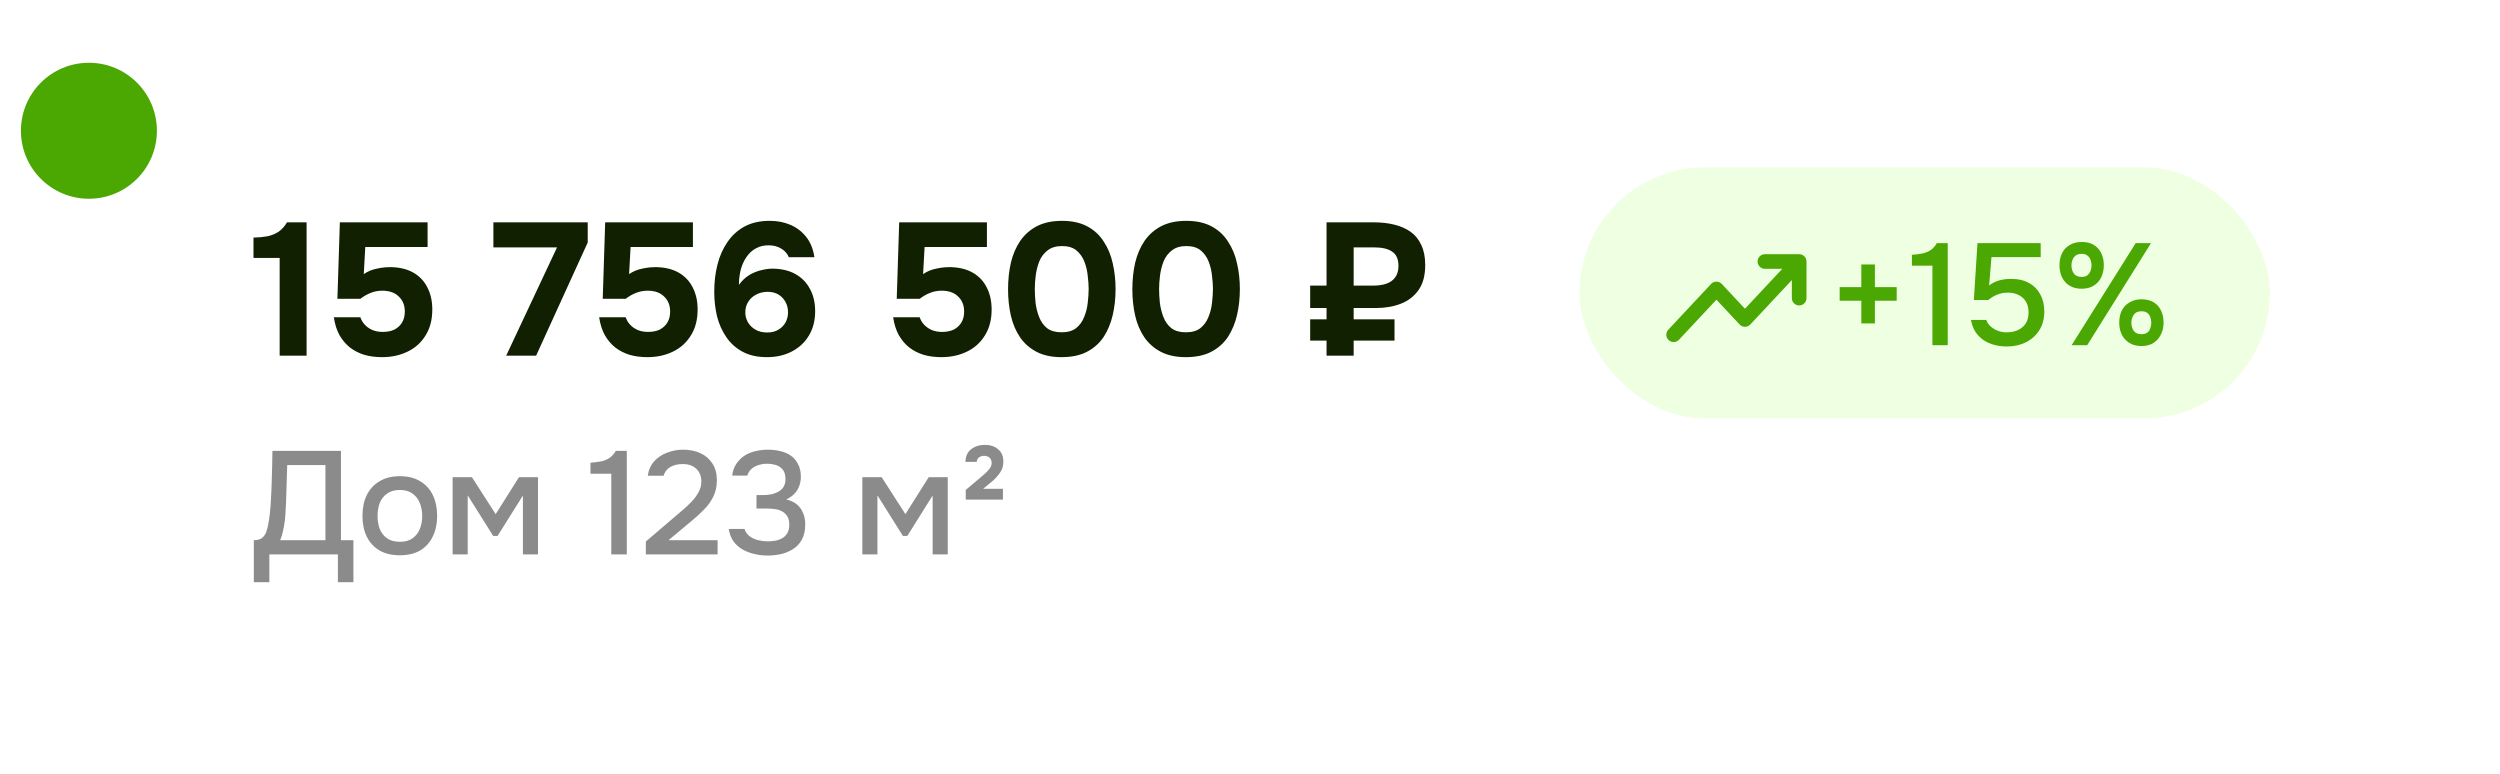
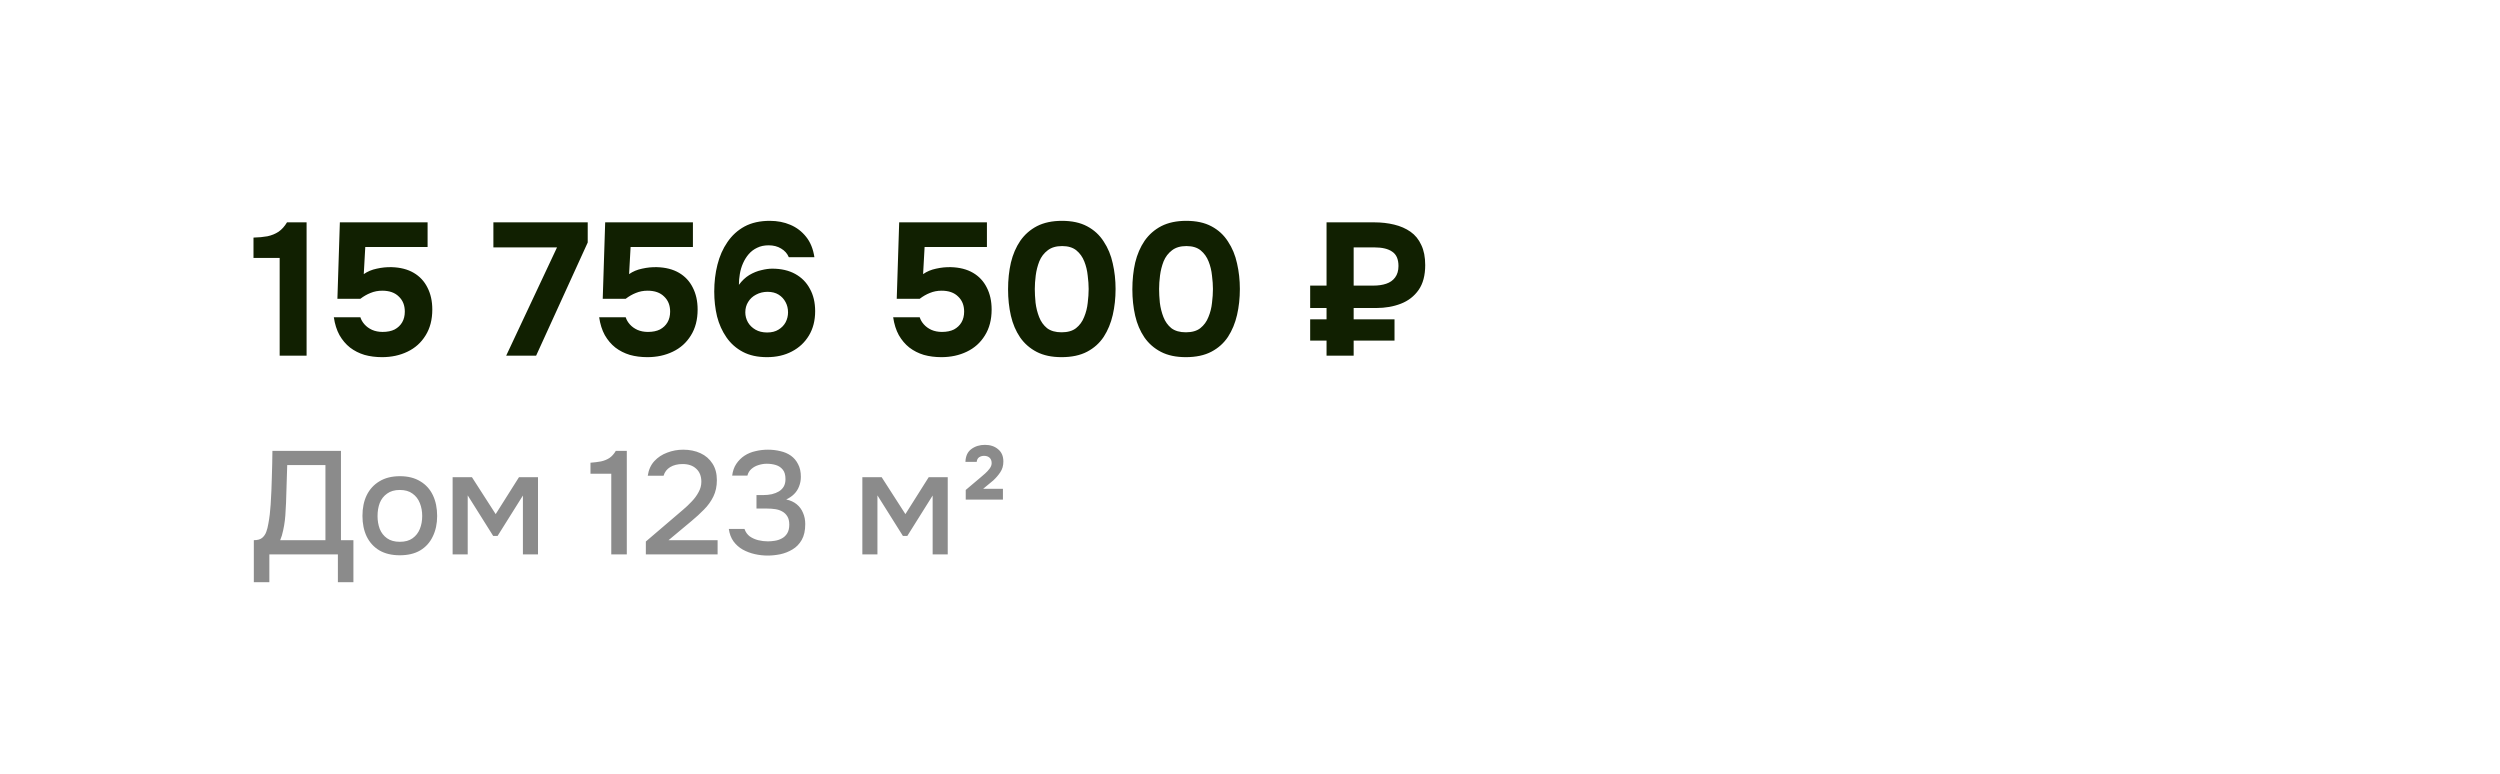
<svg xmlns="http://www.w3.org/2000/svg" width="239" height="74" viewBox="0 0 239 74" fill="none">
  <g filter="url(#filter0_b_569_222)">
    <rect width="239" height="74" rx="37" fill="white" fill-opacity="0.77" />
  </g>
  <g filter="url(#filter1_b_569_222)">
-     <rect x="151" y="16" width="66" height="24" rx="12" fill="#EFFFE2" />
-   </g>
-   <circle cx="8.5" cy="12.5" r="6.5" fill="#4BA702" />
+     </g>
  <path d="M26.736 34V24.658H24.234V22.714C24.726 22.702 25.17 22.66 25.566 22.588C25.962 22.504 26.316 22.36 26.628 22.156C26.94 21.94 27.21 21.64 27.438 21.256H29.31V34H26.736ZM36.522 34.144C35.922 34.144 35.364 34.072 34.848 33.928C34.332 33.772 33.87 33.538 33.462 33.226C33.066 32.914 32.73 32.518 32.454 32.038C32.19 31.558 32.01 30.988 31.914 30.328H34.452C34.524 30.568 34.656 30.796 34.848 31.012C35.04 31.228 35.28 31.402 35.568 31.534C35.868 31.666 36.204 31.732 36.576 31.732C37.032 31.732 37.416 31.654 37.728 31.498C38.04 31.33 38.28 31.102 38.448 30.814C38.616 30.526 38.7 30.184 38.7 29.788C38.7 29.188 38.508 28.708 38.124 28.348C37.752 27.976 37.224 27.79 36.54 27.79C36.144 27.79 35.772 27.862 35.424 28.006C35.088 28.138 34.764 28.324 34.452 28.564H32.256L32.49 21.256H40.878V23.614H34.92L34.776 26.206C35.136 25.954 35.55 25.78 36.018 25.684C36.498 25.576 36.972 25.528 37.44 25.54C38.268 25.564 38.97 25.744 39.546 26.08C40.122 26.416 40.56 26.884 40.86 27.484C41.172 28.084 41.328 28.786 41.328 29.59C41.328 30.562 41.112 31.39 40.68 32.074C40.26 32.758 39.684 33.274 38.952 33.622C38.232 33.97 37.422 34.144 36.522 34.144ZM48.392 34L53.252 23.65H47.168V21.256H56.186V23.182L51.254 34H48.392ZM61.887 34.144C61.287 34.144 60.729 34.072 60.213 33.928C59.697 33.772 59.235 33.538 58.827 33.226C58.431 32.914 58.095 32.518 57.819 32.038C57.555 31.558 57.375 30.988 57.279 30.328H59.817C59.889 30.568 60.021 30.796 60.213 31.012C60.405 31.228 60.645 31.402 60.933 31.534C61.233 31.666 61.569 31.732 61.941 31.732C62.397 31.732 62.781 31.654 63.093 31.498C63.405 31.33 63.645 31.102 63.813 30.814C63.981 30.526 64.065 30.184 64.065 29.788C64.065 29.188 63.873 28.708 63.489 28.348C63.117 27.976 62.589 27.79 61.905 27.79C61.509 27.79 61.137 27.862 60.789 28.006C60.453 28.138 60.129 28.324 59.817 28.564H57.621L57.855 21.256H66.243V23.614H60.285L60.141 26.206C60.501 25.954 60.915 25.78 61.383 25.684C61.863 25.576 62.337 25.528 62.805 25.54C63.633 25.564 64.335 25.744 64.911 26.08C65.487 26.416 65.925 26.884 66.225 27.484C66.537 28.084 66.693 28.786 66.693 29.59C66.693 30.562 66.477 31.39 66.045 32.074C65.625 32.758 65.049 33.274 64.317 33.622C63.597 33.97 62.787 34.144 61.887 34.144ZM73.321 34.144C72.421 34.144 71.653 33.976 71.017 33.64C70.381 33.304 69.859 32.842 69.451 32.254C69.043 31.666 68.743 31 68.551 30.256C68.371 29.5 68.281 28.708 68.281 27.88C68.281 26.968 68.383 26.11 68.587 25.306C68.791 24.49 69.109 23.77 69.541 23.146C69.973 22.51 70.519 22.012 71.179 21.652C71.851 21.292 72.655 21.112 73.591 21.112C74.311 21.112 74.965 21.238 75.553 21.49C76.153 21.742 76.657 22.126 77.065 22.642C77.473 23.146 77.737 23.794 77.857 24.586H75.409C75.265 24.238 75.019 23.962 74.671 23.758C74.335 23.554 73.939 23.452 73.483 23.452C73.063 23.452 72.697 23.53 72.385 23.686C72.073 23.83 71.803 24.034 71.575 24.298C71.359 24.55 71.179 24.838 71.035 25.162C70.891 25.486 70.789 25.828 70.729 26.188C70.669 26.536 70.639 26.884 70.639 27.232C70.927 26.836 71.257 26.524 71.629 26.296C72.013 26.068 72.397 25.912 72.781 25.828C73.165 25.732 73.513 25.684 73.825 25.684C74.677 25.684 75.409 25.852 76.021 26.188C76.633 26.524 77.101 26.998 77.425 27.61C77.761 28.21 77.929 28.924 77.929 29.752C77.929 30.64 77.731 31.414 77.335 32.074C76.939 32.734 76.393 33.244 75.697 33.604C75.013 33.964 74.221 34.144 73.321 34.144ZM73.339 31.786C73.771 31.786 74.131 31.696 74.419 31.516C74.719 31.336 74.947 31.102 75.103 30.814C75.259 30.514 75.337 30.196 75.337 29.86C75.337 29.5 75.259 29.176 75.103 28.888C74.947 28.588 74.725 28.348 74.437 28.168C74.149 27.988 73.795 27.898 73.375 27.898C72.979 27.898 72.613 27.988 72.277 28.168C71.953 28.336 71.701 28.57 71.521 28.87C71.341 29.158 71.251 29.488 71.251 29.86C71.251 30.196 71.335 30.514 71.503 30.814C71.671 31.102 71.911 31.336 72.223 31.516C72.535 31.696 72.907 31.786 73.339 31.786ZM89.994 34.144C89.394 34.144 88.836 34.072 88.32 33.928C87.804 33.772 87.342 33.538 86.934 33.226C86.538 32.914 86.202 32.518 85.926 32.038C85.662 31.558 85.482 30.988 85.386 30.328H87.924C87.996 30.568 88.128 30.796 88.32 31.012C88.512 31.228 88.752 31.402 89.04 31.534C89.34 31.666 89.676 31.732 90.048 31.732C90.504 31.732 90.888 31.654 91.2 31.498C91.512 31.33 91.752 31.102 91.92 30.814C92.088 30.526 92.172 30.184 92.172 29.788C92.172 29.188 91.98 28.708 91.596 28.348C91.224 27.976 90.696 27.79 90.012 27.79C89.616 27.79 89.244 27.862 88.896 28.006C88.56 28.138 88.236 28.324 87.924 28.564H85.728L85.962 21.256H94.35V23.614H88.392L88.248 26.206C88.608 25.954 89.022 25.78 89.49 25.684C89.97 25.576 90.444 25.528 90.912 25.54C91.74 25.564 92.442 25.744 93.018 26.08C93.594 26.416 94.032 26.884 94.332 27.484C94.644 28.084 94.8 28.786 94.8 29.59C94.8 30.562 94.584 31.39 94.152 32.074C93.732 32.758 93.156 33.274 92.424 33.622C91.704 33.97 90.894 34.144 89.994 34.144ZM101.483 34.144C100.547 34.144 99.754 33.976 99.106 33.64C98.459 33.304 97.93 32.842 97.522 32.254C97.115 31.654 96.82 30.964 96.641 30.184C96.46 29.392 96.371 28.552 96.371 27.664C96.371 26.752 96.46 25.9 96.641 25.108C96.832 24.316 97.132 23.62 97.54 23.02C97.96 22.42 98.495 21.952 99.142 21.616C99.802 21.28 100.595 21.112 101.519 21.112C102.479 21.112 103.283 21.286 103.931 21.634C104.591 21.982 105.119 22.468 105.515 23.092C105.923 23.704 106.211 24.4 106.379 25.18C106.559 25.96 106.649 26.776 106.649 27.628C106.649 28.504 106.559 29.332 106.379 30.112C106.199 30.892 105.911 31.588 105.515 32.2C105.119 32.8 104.591 33.274 103.931 33.622C103.271 33.97 102.455 34.144 101.483 34.144ZM101.483 31.768C102.071 31.768 102.533 31.636 102.869 31.372C103.217 31.096 103.475 30.742 103.643 30.31C103.823 29.878 103.937 29.428 103.985 28.96C104.045 28.48 104.075 28.036 104.075 27.628C104.075 27.244 104.045 26.818 103.985 26.35C103.937 25.87 103.829 25.42 103.661 25C103.493 24.568 103.241 24.214 102.905 23.938C102.569 23.662 102.113 23.524 101.537 23.524C100.961 23.524 100.499 23.662 100.151 23.938C99.802 24.202 99.538 24.55 99.359 24.982C99.191 25.414 99.076 25.864 99.016 26.332C98.957 26.8 98.927 27.232 98.927 27.628C98.927 28.024 98.951 28.462 98.999 28.942C99.058 29.422 99.172 29.878 99.341 30.31C99.508 30.742 99.76 31.096 100.097 31.372C100.445 31.636 100.907 31.768 101.483 31.768ZM113.365 34.144C112.429 34.144 111.637 33.976 110.989 33.64C110.341 33.304 109.813 32.842 109.405 32.254C108.997 31.654 108.703 30.964 108.523 30.184C108.343 29.392 108.253 28.552 108.253 27.664C108.253 26.752 108.343 25.9 108.523 25.108C108.715 24.316 109.015 23.62 109.423 23.02C109.843 22.42 110.377 21.952 111.025 21.616C111.685 21.28 112.477 21.112 113.401 21.112C114.361 21.112 115.165 21.286 115.813 21.634C116.473 21.982 117.001 22.468 117.397 23.092C117.805 23.704 118.093 24.4 118.261 25.18C118.441 25.96 118.531 26.776 118.531 27.628C118.531 28.504 118.441 29.332 118.261 30.112C118.081 30.892 117.793 31.588 117.397 32.2C117.001 32.8 116.473 33.274 115.813 33.622C115.153 33.97 114.337 34.144 113.365 34.144ZM113.365 31.768C113.953 31.768 114.415 31.636 114.751 31.372C115.099 31.096 115.357 30.742 115.525 30.31C115.705 29.878 115.819 29.428 115.867 28.96C115.927 28.48 115.957 28.036 115.957 27.628C115.957 27.244 115.927 26.818 115.867 26.35C115.819 25.87 115.711 25.42 115.543 25C115.375 24.568 115.123 24.214 114.787 23.938C114.451 23.662 113.995 23.524 113.419 23.524C112.843 23.524 112.381 23.662 112.033 23.938C111.685 24.202 111.421 24.55 111.241 24.982C111.073 25.414 110.959 25.864 110.899 26.332C110.839 26.8 110.809 27.232 110.809 27.628C110.809 28.024 110.833 28.462 110.881 28.942C110.941 29.422 111.055 29.878 111.223 30.31C111.391 30.742 111.643 31.096 111.979 31.372C112.327 31.636 112.789 31.768 113.365 31.768ZM126.818 34V32.56H125.252V30.526H126.818V29.446H125.252V27.304H126.818V21.256H131.372C132.056 21.256 132.692 21.328 133.28 21.472C133.88 21.616 134.402 21.844 134.846 22.156C135.29 22.468 135.632 22.888 135.872 23.416C136.124 23.932 136.25 24.574 136.25 25.342C136.25 26.326 136.04 27.118 135.62 27.718C135.2 28.318 134.636 28.756 133.928 29.032C133.22 29.308 132.434 29.446 131.57 29.446H129.41V30.526H133.316V32.56H129.41V34H126.818ZM129.41 27.304H131.282C131.762 27.304 132.176 27.244 132.524 27.124C132.884 27.004 133.166 26.806 133.37 26.53C133.586 26.242 133.694 25.876 133.694 25.432C133.694 24.784 133.496 24.328 133.1 24.064C132.716 23.788 132.14 23.65 131.372 23.65H129.41V27.304Z" fill="#112001" />
  <path d="M24.266 55.66V51.642C24.621 51.642 24.887 51.567 25.064 51.418C25.241 51.269 25.372 51.077 25.456 50.844C25.54 50.62 25.605 50.363 25.652 50.074C25.708 49.785 25.755 49.481 25.792 49.164C25.829 48.847 25.857 48.529 25.876 48.212C25.932 47.344 25.969 46.485 25.988 45.636C26.016 44.787 26.035 43.942 26.044 43.102H32.596V51.642H33.786V55.66H32.302V53H25.75V55.66H24.266ZM26.786 51.642H31.112V44.46H27.458L27.346 48.058C27.337 48.273 27.323 48.525 27.304 48.814C27.295 49.103 27.271 49.411 27.234 49.738C27.197 50.055 27.141 50.382 27.066 50.718C27.001 51.045 26.907 51.353 26.786 51.642ZM38.221 53.084C37.456 53.084 36.807 52.93 36.275 52.622C35.743 52.305 35.337 51.861 35.057 51.292C34.786 50.723 34.651 50.065 34.651 49.318C34.651 48.562 34.786 47.904 35.057 47.344C35.337 46.775 35.743 46.331 36.275 46.014C36.807 45.687 37.46 45.524 38.235 45.524C39 45.524 39.649 45.687 40.181 46.014C40.713 46.331 41.114 46.775 41.385 47.344C41.656 47.913 41.791 48.576 41.791 49.332C41.791 50.069 41.651 50.723 41.371 51.292C41.1 51.861 40.699 52.305 40.167 52.622C39.644 52.93 38.995 53.084 38.221 53.084ZM38.221 51.796C38.725 51.796 39.131 51.684 39.439 51.46C39.756 51.236 39.989 50.937 40.139 50.564C40.288 50.191 40.363 49.78 40.363 49.332C40.363 48.884 40.288 48.473 40.139 48.1C39.989 47.717 39.756 47.414 39.439 47.19C39.131 46.957 38.725 46.84 38.221 46.84C37.726 46.84 37.32 46.957 37.003 47.19C36.685 47.414 36.452 47.713 36.303 48.086C36.163 48.459 36.093 48.875 36.093 49.332C36.093 49.78 36.163 50.191 36.303 50.564C36.452 50.937 36.685 51.236 37.003 51.46C37.32 51.684 37.726 51.796 38.221 51.796ZM43.271 53V45.622H45.119L47.387 49.15L49.613 45.622H51.433V53H49.991V47.372L47.569 51.236H47.149L44.713 47.358V53H43.271ZM58.438 53V45.286H56.45V44.236C56.824 44.208 57.16 44.166 57.458 44.11C57.757 44.045 58.023 43.937 58.256 43.788C58.49 43.629 58.695 43.401 58.872 43.102H59.922V53H58.438ZM61.743 53V51.768L64.529 49.388C64.763 49.192 65.019 48.973 65.299 48.73C65.589 48.487 65.864 48.226 66.125 47.946C66.396 47.666 66.615 47.367 66.783 47.05C66.961 46.733 67.049 46.401 67.049 46.056C67.049 45.524 66.886 45.109 66.559 44.81C66.242 44.511 65.808 44.362 65.257 44.362C64.791 44.362 64.394 44.46 64.067 44.656C63.75 44.852 63.54 45.127 63.437 45.482H61.925C62.009 44.913 62.219 44.446 62.555 44.082C62.891 43.718 63.302 43.447 63.787 43.27C64.273 43.083 64.781 42.99 65.313 42.99C65.929 42.99 66.48 43.102 66.965 43.326C67.451 43.55 67.833 43.881 68.113 44.32C68.393 44.749 68.533 45.277 68.533 45.902C68.533 46.49 68.421 47.013 68.197 47.47C67.973 47.927 67.675 48.343 67.301 48.716C66.937 49.089 66.541 49.453 66.111 49.808L63.913 51.642H68.603V53H61.743ZM73.398 53.112C72.978 53.112 72.562 53.065 72.152 52.972C71.741 52.879 71.358 52.734 71.004 52.538C70.658 52.342 70.364 52.081 70.122 51.754C69.888 51.427 69.739 51.031 69.674 50.564H71.172C71.274 50.863 71.442 51.101 71.676 51.278C71.918 51.446 72.189 51.567 72.488 51.642C72.796 51.717 73.104 51.754 73.412 51.754C73.617 51.754 73.836 51.735 74.07 51.698C74.312 51.661 74.536 51.586 74.742 51.474C74.956 51.362 75.129 51.199 75.26 50.984C75.39 50.769 75.456 50.494 75.456 50.158C75.456 49.831 75.395 49.57 75.274 49.374C75.152 49.169 74.989 49.01 74.784 48.898C74.588 48.786 74.364 48.711 74.112 48.674C73.86 48.637 73.598 48.618 73.328 48.618H72.32V47.33H72.95C73.248 47.33 73.528 47.302 73.79 47.246C74.051 47.181 74.275 47.092 74.462 46.98C74.658 46.859 74.812 46.705 74.924 46.518C75.036 46.322 75.092 46.084 75.092 45.804C75.092 45.412 75.008 45.113 74.84 44.908C74.672 44.693 74.452 44.544 74.182 44.46C73.911 44.376 73.617 44.334 73.3 44.334C73.038 44.334 72.777 44.376 72.516 44.46C72.264 44.535 72.04 44.656 71.844 44.824C71.648 44.992 71.517 45.207 71.452 45.468H69.996C70.052 45.029 70.182 44.656 70.388 44.348C70.602 44.031 70.864 43.769 71.172 43.564C71.489 43.359 71.839 43.214 72.222 43.13C72.604 43.037 73.001 42.99 73.412 42.99C73.832 42.99 74.228 43.037 74.602 43.13C74.984 43.214 75.32 43.359 75.61 43.564C75.899 43.769 76.128 44.04 76.296 44.376C76.473 44.703 76.562 45.104 76.562 45.58C76.562 45.907 76.506 46.21 76.394 46.49C76.291 46.77 76.132 47.017 75.918 47.232C75.712 47.437 75.46 47.61 75.162 47.75C75.563 47.834 75.899 47.988 76.17 48.212C76.44 48.436 76.641 48.711 76.772 49.038C76.912 49.355 76.982 49.71 76.982 50.102C76.982 50.718 76.87 51.222 76.646 51.614C76.422 52.006 76.128 52.309 75.764 52.524C75.409 52.739 75.022 52.893 74.602 52.986C74.182 53.07 73.78 53.112 73.398 53.112ZM82.441 53V45.622H84.289L86.557 49.15L88.783 45.622H90.603V53H89.161V47.372L86.739 51.236H86.319L83.883 47.358V53H82.441ZM92.324 47.764V46.84L93.766 45.622C93.888 45.519 94.028 45.398 94.186 45.258C94.354 45.109 94.499 44.95 94.62 44.782C94.742 44.614 94.802 44.446 94.802 44.278C94.802 44.054 94.737 43.881 94.606 43.76C94.476 43.639 94.298 43.578 94.074 43.578C93.897 43.578 93.738 43.625 93.598 43.718C93.468 43.811 93.393 43.956 93.374 44.152H92.296C92.315 43.601 92.502 43.195 92.856 42.934C93.22 42.663 93.654 42.528 94.158 42.528C94.672 42.528 95.092 42.668 95.418 42.948C95.754 43.219 95.922 43.611 95.922 44.124C95.922 44.516 95.824 44.857 95.628 45.146C95.442 45.426 95.218 45.687 94.956 45.93C94.798 46.07 94.634 46.205 94.466 46.336C94.308 46.457 94.149 46.588 93.99 46.728H95.88V47.764H92.324Z" fill="#8B8B8B" />
-   <path d="M177.943 30.916V28.75H175.873V27.452H177.943V25.286H179.24V27.452H181.324V28.75H179.24V30.916H177.943ZM184.739 33V25.396H182.779V24.361C183.147 24.334 183.479 24.292 183.773 24.237C184.067 24.173 184.33 24.067 184.56 23.92C184.79 23.763 184.992 23.538 185.167 23.243H186.202V33H184.739ZM191.861 33.124C191.438 33.124 191.037 33.074 190.66 32.972C190.283 32.871 189.938 32.719 189.625 32.517C189.322 32.305 189.064 32.043 188.852 31.73C188.65 31.408 188.507 31.027 188.425 30.585H189.887C189.97 30.824 190.108 31.031 190.301 31.206C190.504 31.381 190.734 31.519 190.991 31.62C191.258 31.721 191.53 31.772 191.806 31.772C192.22 31.772 192.583 31.703 192.896 31.565C193.218 31.418 193.471 31.206 193.655 30.93C193.839 30.654 193.931 30.3 193.931 29.867C193.931 29.269 193.747 28.805 193.379 28.474C193.011 28.142 192.528 27.977 191.93 27.977C191.571 27.977 191.235 28.041 190.922 28.17C190.619 28.29 190.338 28.46 190.081 28.681H188.701L189.046 23.243H195.09V24.582H190.384L190.163 27.287C190.421 27.084 190.729 26.928 191.088 26.818C191.456 26.707 191.875 26.657 192.344 26.666C192.969 26.666 193.512 26.795 193.972 27.052C194.441 27.31 194.8 27.673 195.049 28.142C195.306 28.602 195.435 29.145 195.435 29.771C195.435 30.479 195.274 31.082 194.952 31.579C194.639 32.075 194.211 32.457 193.669 32.724C193.135 32.991 192.532 33.124 191.861 33.124ZM198.046 33L204.173 23.243H205.636L199.537 33H198.046ZM204.739 33.083C204.288 33.083 203.902 32.986 203.58 32.793C203.267 32.6 203.023 32.338 202.849 32.006C202.683 31.666 202.6 31.28 202.6 30.847C202.6 30.396 202.683 30.005 202.849 29.674C203.023 29.343 203.272 29.085 203.594 28.901C203.916 28.708 204.298 28.612 204.739 28.612C205.181 28.612 205.558 28.704 205.871 28.888C206.184 29.072 206.423 29.334 206.588 29.674C206.754 30.005 206.837 30.392 206.837 30.833C206.837 31.266 206.749 31.652 206.575 31.993C206.409 32.333 206.17 32.6 205.857 32.793C205.544 32.986 205.172 33.083 204.739 33.083ZM204.725 31.951C204.955 31.951 205.139 31.901 205.277 31.799C205.415 31.698 205.512 31.56 205.567 31.385C205.632 31.211 205.664 31.031 205.664 30.847C205.664 30.663 205.632 30.488 205.567 30.323C205.512 30.148 205.415 30.01 205.277 29.909C205.139 29.808 204.955 29.757 204.725 29.757C204.376 29.757 204.127 29.872 203.98 30.102C203.833 30.323 203.759 30.571 203.759 30.847C203.759 31.142 203.833 31.399 203.98 31.62C204.137 31.841 204.385 31.951 204.725 31.951ZM199.012 27.604C198.561 27.604 198.175 27.508 197.853 27.314C197.54 27.121 197.301 26.859 197.135 26.528C196.97 26.187 196.887 25.801 196.887 25.369C196.887 24.918 196.97 24.527 197.135 24.196C197.301 23.864 197.545 23.607 197.867 23.423C198.189 23.23 198.575 23.133 199.026 23.133C199.468 23.133 199.845 23.225 200.158 23.409C200.47 23.593 200.71 23.855 200.875 24.196C201.041 24.527 201.124 24.913 201.124 25.355C201.124 25.787 201.041 26.174 200.875 26.514C200.71 26.854 200.466 27.121 200.144 27.314C199.831 27.508 199.454 27.604 199.012 27.604ZM199.012 26.473C199.242 26.473 199.422 26.422 199.55 26.321C199.688 26.21 199.79 26.072 199.854 25.907C199.918 25.732 199.951 25.553 199.951 25.369C199.951 25.175 199.918 24.996 199.854 24.83C199.79 24.665 199.688 24.531 199.55 24.43C199.422 24.32 199.242 24.265 199.012 24.265C198.663 24.265 198.41 24.38 198.253 24.61C198.106 24.83 198.032 25.083 198.032 25.369C198.032 25.663 198.106 25.921 198.253 26.141C198.41 26.362 198.663 26.473 199.012 26.473Z" fill="#4BA702" />
-   <path d="M172 25L166.818 30.542L164.091 27.625L160 32M172 25H168.727M172 25V28.5" stroke="#4BA702" stroke-width="1.4" stroke-linecap="round" stroke-linejoin="round" />
  <defs>
    <filter id="filter0_b_569_222" x="-17.3" y="-17.3" width="273.6" height="108.6" filterUnits="userSpaceOnUse" color-interpolation-filters="sRGB">
      <feFlood flood-opacity="0" result="BackgroundImageFix" />
      <feGaussianBlur in="BackgroundImageFix" stdDeviation="8.65" />
      <feComposite in2="SourceAlpha" operator="in" result="effect1_backgroundBlur_569_222" />
      <feBlend mode="normal" in="SourceGraphic" in2="effect1_backgroundBlur_569_222" result="shape" />
    </filter>
    <filter id="filter1_b_569_222" x="133.7" y="-1.3" width="100.6" height="58.6" filterUnits="userSpaceOnUse" color-interpolation-filters="sRGB">
      <feFlood flood-opacity="0" result="BackgroundImageFix" />
      <feGaussianBlur in="BackgroundImageFix" stdDeviation="8.65" />
      <feComposite in2="SourceAlpha" operator="in" result="effect1_backgroundBlur_569_222" />
      <feBlend mode="normal" in="SourceGraphic" in2="effect1_backgroundBlur_569_222" result="shape" />
    </filter>
  </defs>
</svg>